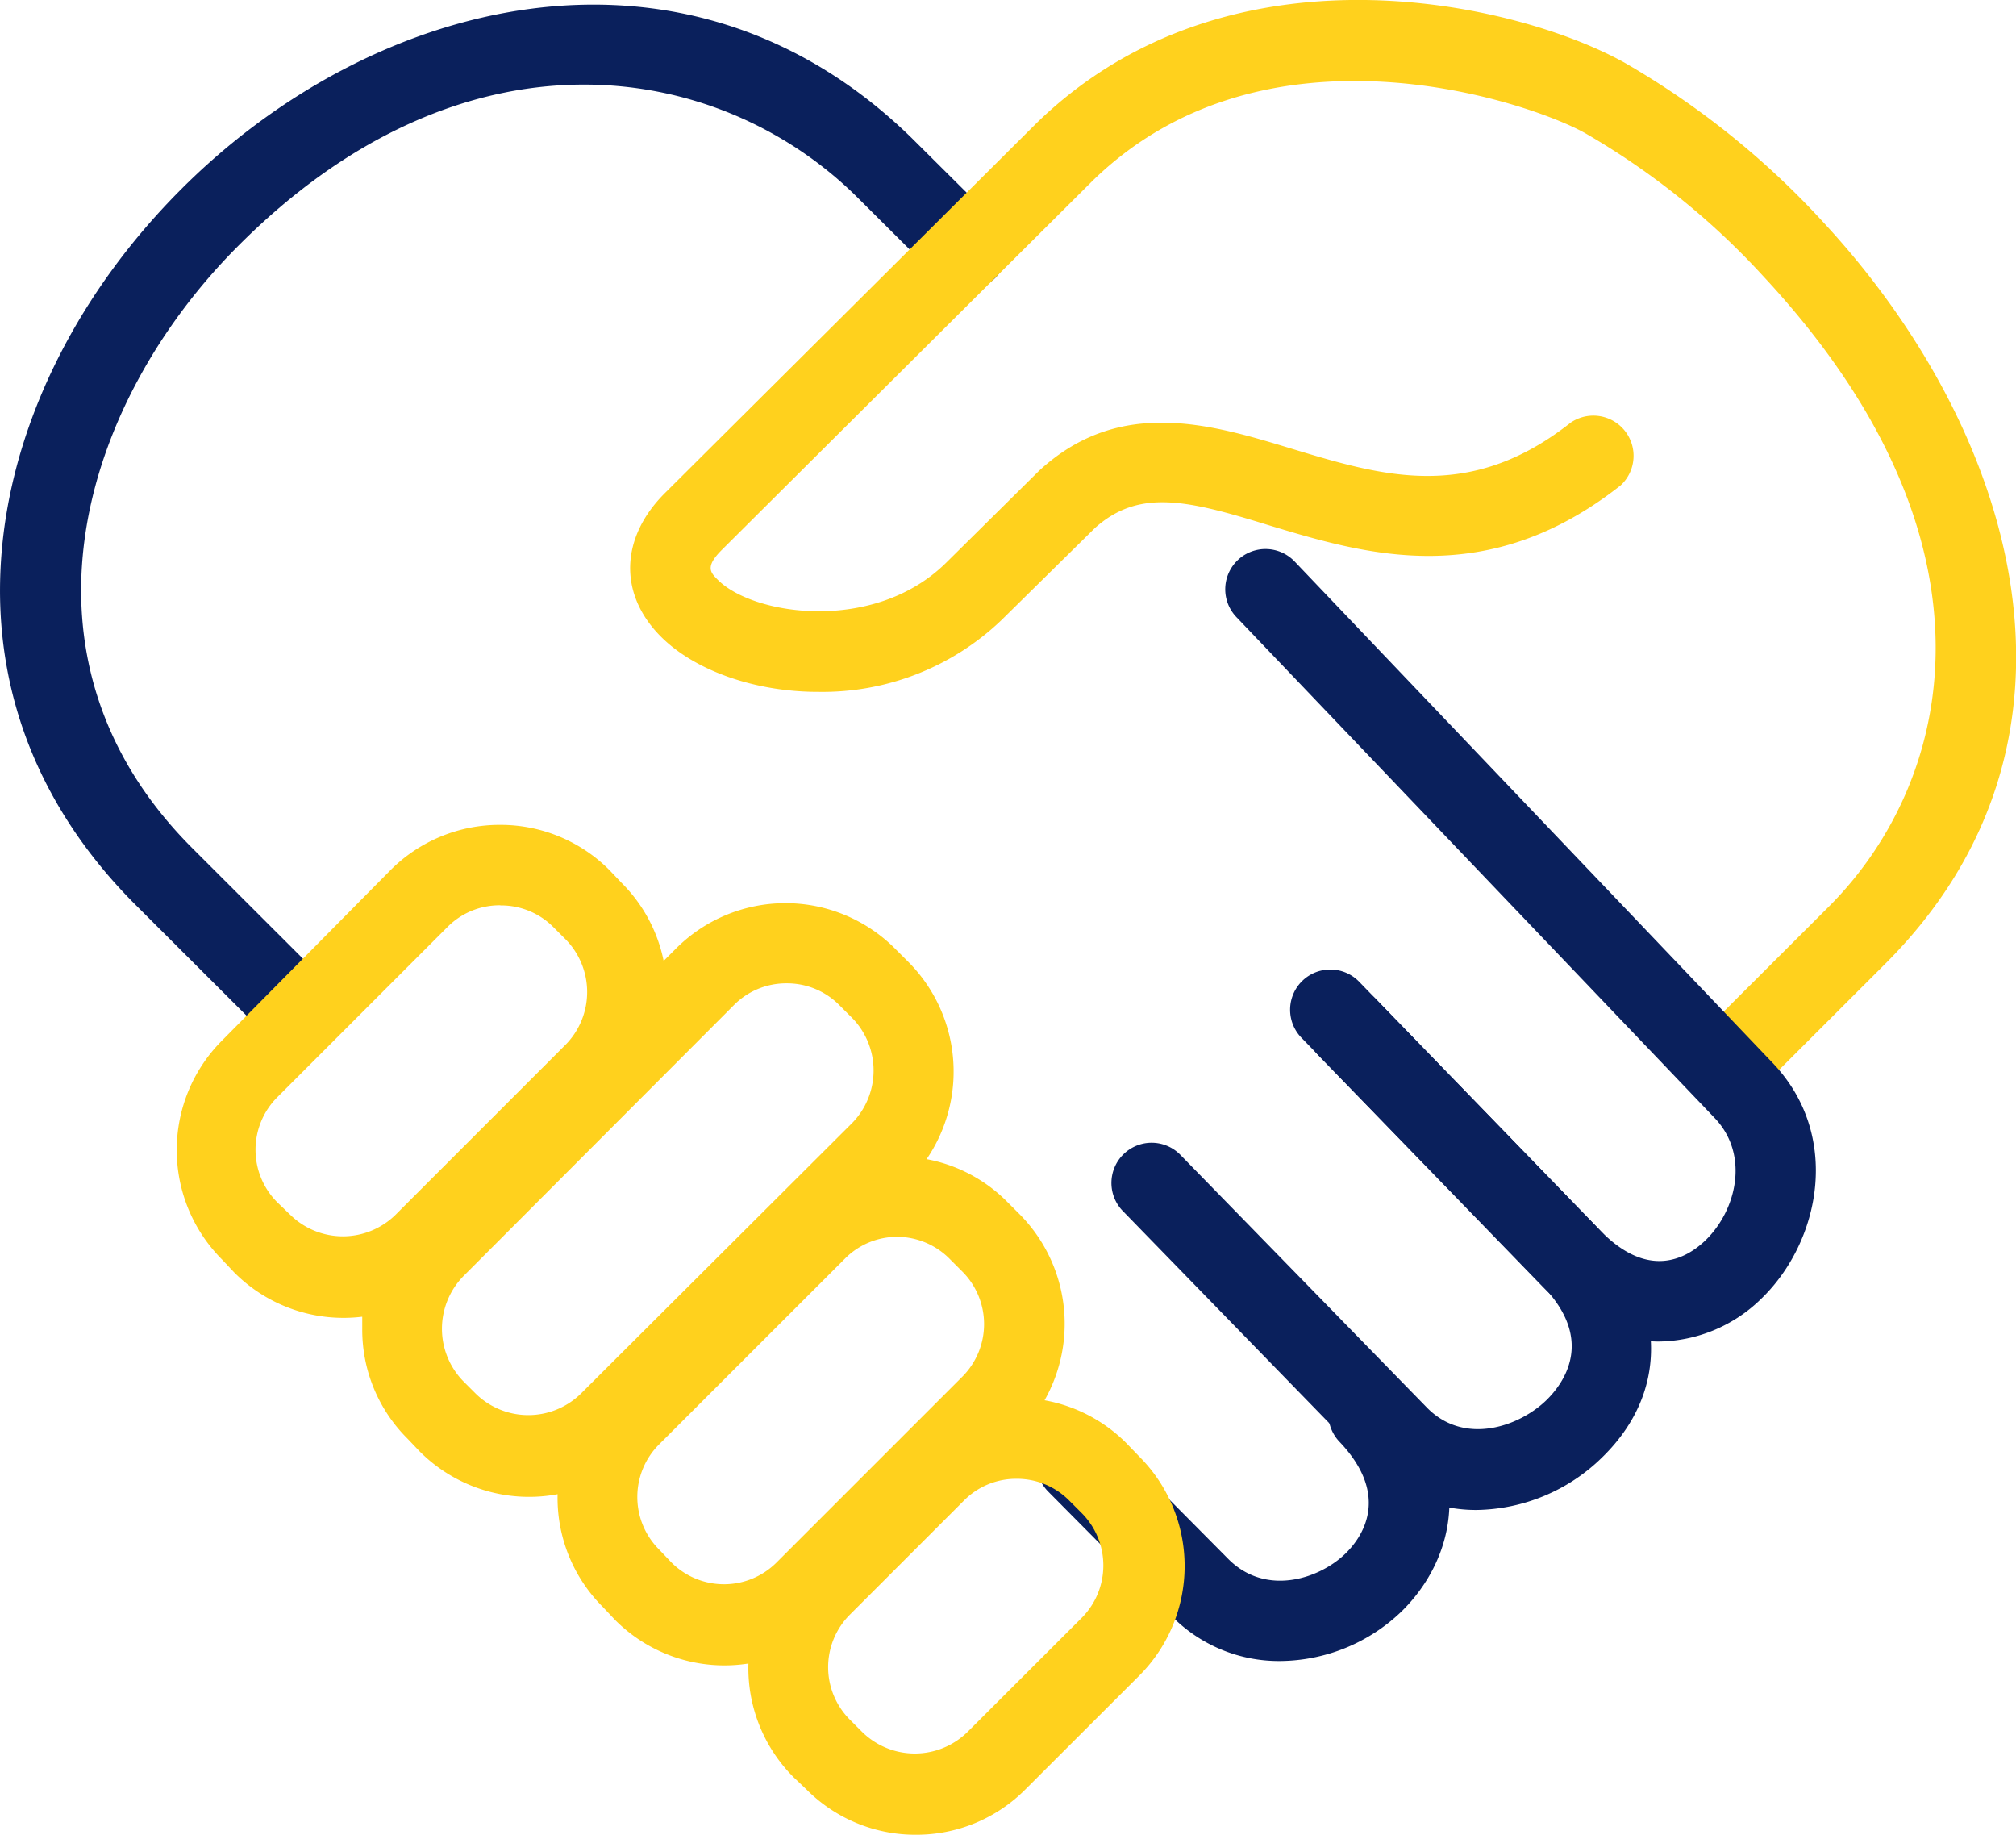
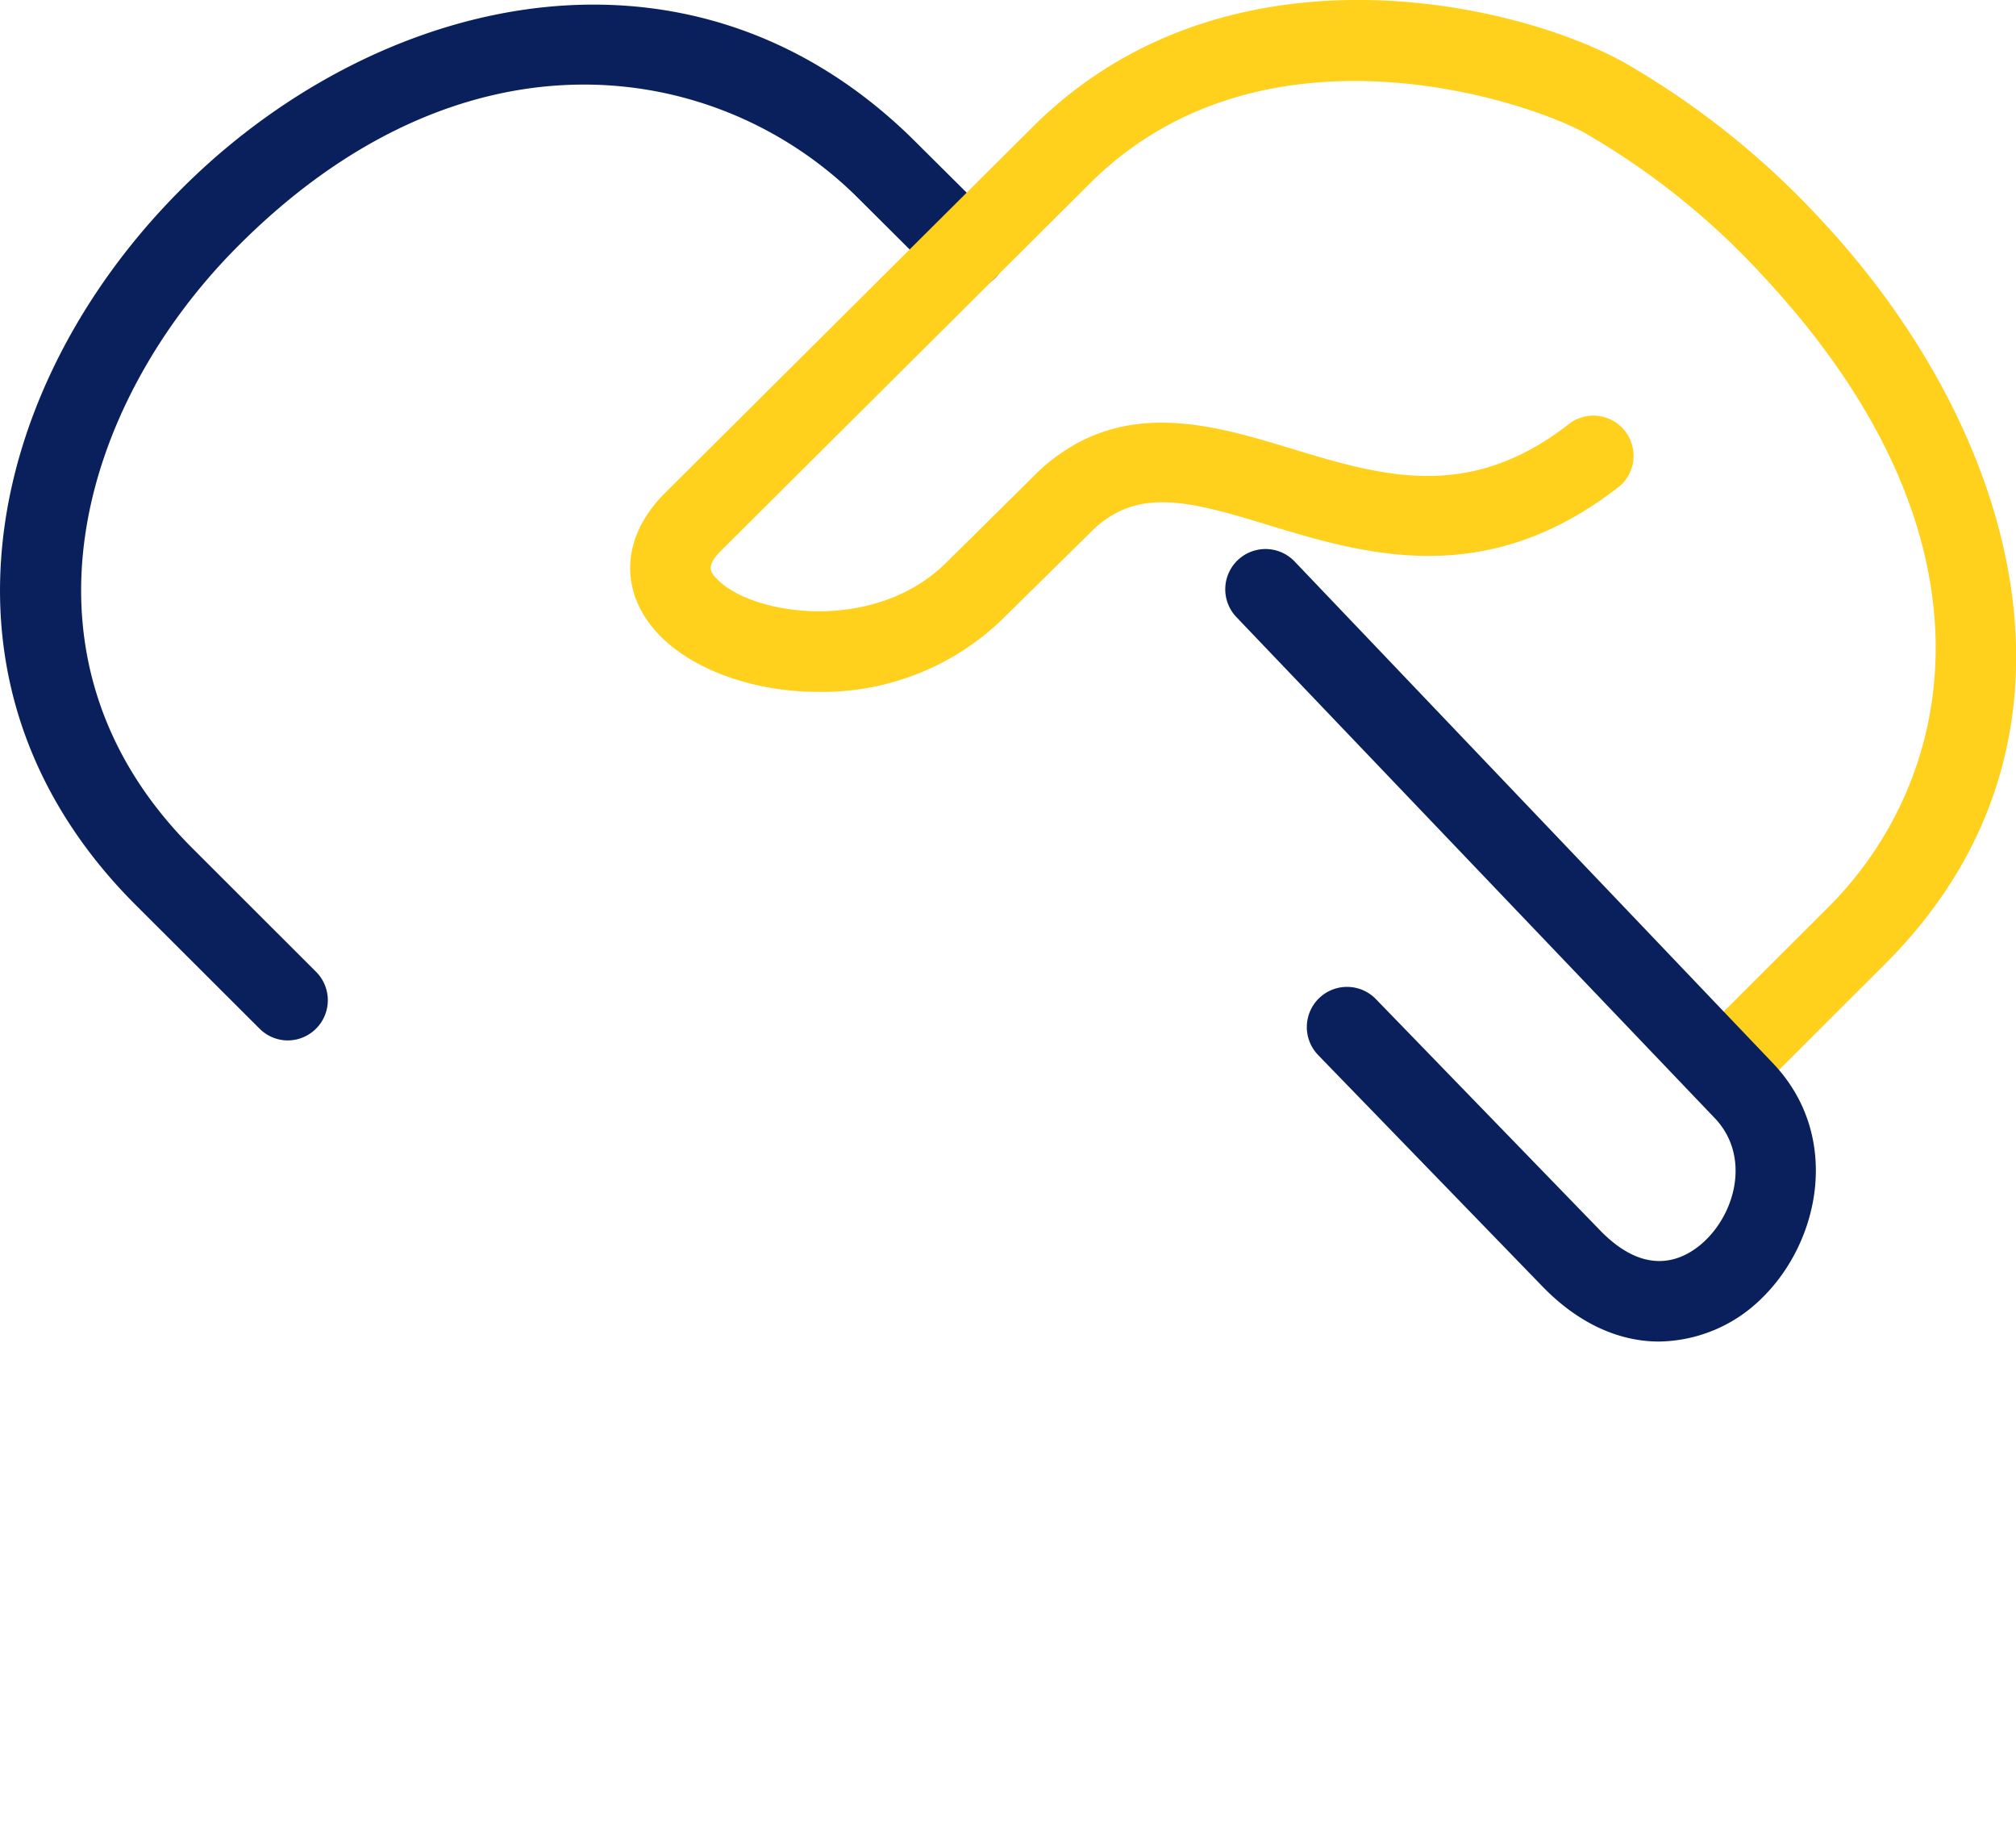
<svg xmlns="http://www.w3.org/2000/svg" viewBox="0 0 161 146.49">
  <defs>
    <style>.cls-1{fill:#0a205c;}.cls-2{fill:#ffd11d;}</style>
  </defs>
  <g id="Layer_2" data-name="Layer 2">
    <g id="Layer_1-2" data-name="Layer 1">
      <path class="cls-1" d="M23,83.07a3.19,3.19,0,0,1-2.27-.94l-9.87-9.85C2.56,64-1.08,53.77.28,42.64,1.46,33,6.41,23.27,14.22,15.36,29.57-.22,54.62-6.72,72.79,11l6.68,6.64a3.21,3.21,0,0,1-4.53,4.56l-6.65-6.62C57.18,4.74,36.94,1.46,18.79,19.87,6.52,32.31.21,52.6,15.37,67.73l9.87,9.86A3.21,3.21,0,0,1,23,83.07Z" />
-       <path class="cls-1" d="M117.93,120.56a11.76,11.76,0,0,1-8.58-3.65L89.67,96.69a3.21,3.21,0,1,1,4.6-4.48L114,112.43c3,3,7.34,1.46,9.5-.64,1.32-1.29,3.93-4.74-.28-9.09L103.93,82.85a3.21,3.21,0,0,1,4.62-4.46l19.23,19.84c4.4,4.54,6.32,12.16.14,18.16A14.62,14.62,0,0,1,117.93,120.56Z" />
-       <path class="cls-1" d="M102.21,132.62A12,12,0,0,1,93.54,129l-9.83-9.91a3.21,3.21,0,0,1,4.56-4.52l9.83,9.91c3,3,7.27,1.58,9.34-.43,1.26-1.22,3.72-4.54-.47-8.94a3.21,3.21,0,1,1,4.65-4.43c6.24,6.55,4.64,13.75.29,18A14.13,14.13,0,0,1,102.21,132.62Z" />
      <path class="cls-2" d="M138.43,87.74a3.21,3.21,0,0,1-2.27-5.48l9.89-9.87c9.94-9.94,14.55-29.07-5.2-50.3a59.92,59.92,0,0,0-14.26-11.46c-4.46-2.5-25.47-9.69-39.31,3.78L57.65,43.9c-1.36,1.35-.91,1.81-.34,2.38,2.85,2.88,12.52,4.3,18.24-1.34L83,37.57l.1-.09c6.39-5.79,13.64-3.6,20-1.67,7.33,2.22,14.25,4.31,22.33-2.06a3.21,3.21,0,0,1,4,5c-10.71,8.45-20.39,5.52-28.16,3.17-6.47-2-10.31-2.91-13.83.24l-7.42,7.31A20.67,20.67,0,0,1,65.4,55.24h-.08c-5.06,0-9.88-1.72-12.57-4.44-3.36-3.39-3.22-7.89.37-11.45L82.78,9.83C98.12-5.1,121,.15,129.73,5a66.51,66.51,0,0,1,15.83,12.69C161,34.3,168.51,59,150.58,76.93L140.7,86.8A3.19,3.19,0,0,1,138.43,87.74Z" />
-       <path class="cls-2" d="M73.15,146.49a12.26,12.26,0,0,1-8.73-3.6l-1.05-1a12.32,12.32,0,0,1-3.6-9.07,12.33,12.33,0,0,1-10.63-3.46l-1-1.06a12.29,12.29,0,0,1-3.61-9,12.34,12.34,0,0,1-11-3.4l-1-1.05a12.25,12.25,0,0,1-3.6-8.72c0-.34,0-.66,0-1a12.32,12.32,0,0,1-10.21-3.52l-1-1.06a12.37,12.37,0,0,1,0-17.46L31.2,69.46a12.29,12.29,0,0,1,8.73-3.6h0a12.26,12.26,0,0,1,8.73,3.6l1,1.05a12.22,12.22,0,0,1,3.34,6.21l1-1a12.36,12.36,0,0,1,17.46,0l1,1A12.41,12.41,0,0,1,74,92.55a12.19,12.19,0,0,1,6.42,3.39l1,1a12.42,12.42,0,0,1,2,14.86,12.29,12.29,0,0,1,6.51,3.4L91,116.31a12.37,12.37,0,0,1,0,17.46l-9.13,9.12a12.26,12.26,0,0,1-8.72,3.6Zm8.07-28.42A5.86,5.86,0,0,0,77,119.79l-9.13,9.13a5.93,5.93,0,0,0,0,8.38l1,1a6,6,0,0,0,8.38,0l9.13-9.12a5.93,5.93,0,0,0,0-8.38l-1-1a5.87,5.87,0,0,0-4.19-1.73ZM71.67,98.75a5.87,5.87,0,0,0-4.18,1.73L52.63,115.33a5.93,5.93,0,0,0,0,8.38l1,1.05a5.94,5.94,0,0,0,8.38,0l14.85-14.85a5.94,5.94,0,0,0,0-8.38l-1-1A5.93,5.93,0,0,0,71.67,98.75ZM62.82,78.51a5.88,5.88,0,0,0-4.19,1.72L37,101.9a6,6,0,0,0,0,8.38l1,1a6,6,0,0,0,8.38,0L68.06,89.66a6,6,0,0,0,0-8.38l-1-1A5.88,5.88,0,0,0,62.82,78.51ZM39.93,72.28A5.86,5.86,0,0,0,35.75,74L22.14,87.61a5.93,5.93,0,0,0,0,8.38L23.19,97a6,6,0,0,0,8.39,0l13.6-13.6a6,6,0,0,0,0-8.39l-1-1a5.88,5.88,0,0,0-4.19-1.72Z" />
      <path class="cls-1" d="M132.48,107.11c-3,0-6.28-1.28-9.31-4.41l-17.9-18.46a3.21,3.21,0,1,1,4.61-4.47l17.9,18.46c3.88,4,6.93,2.23,8.41.81,2.52-2.43,3.53-6.86.75-9.77l-38.2-40a3.21,3.21,0,0,1,4.65-4.44l38.19,40.05c5.51,5.77,3.8,14.27-.94,18.83A11.86,11.86,0,0,1,132.48,107.11Z" />
    </g>
  </g>
</svg>